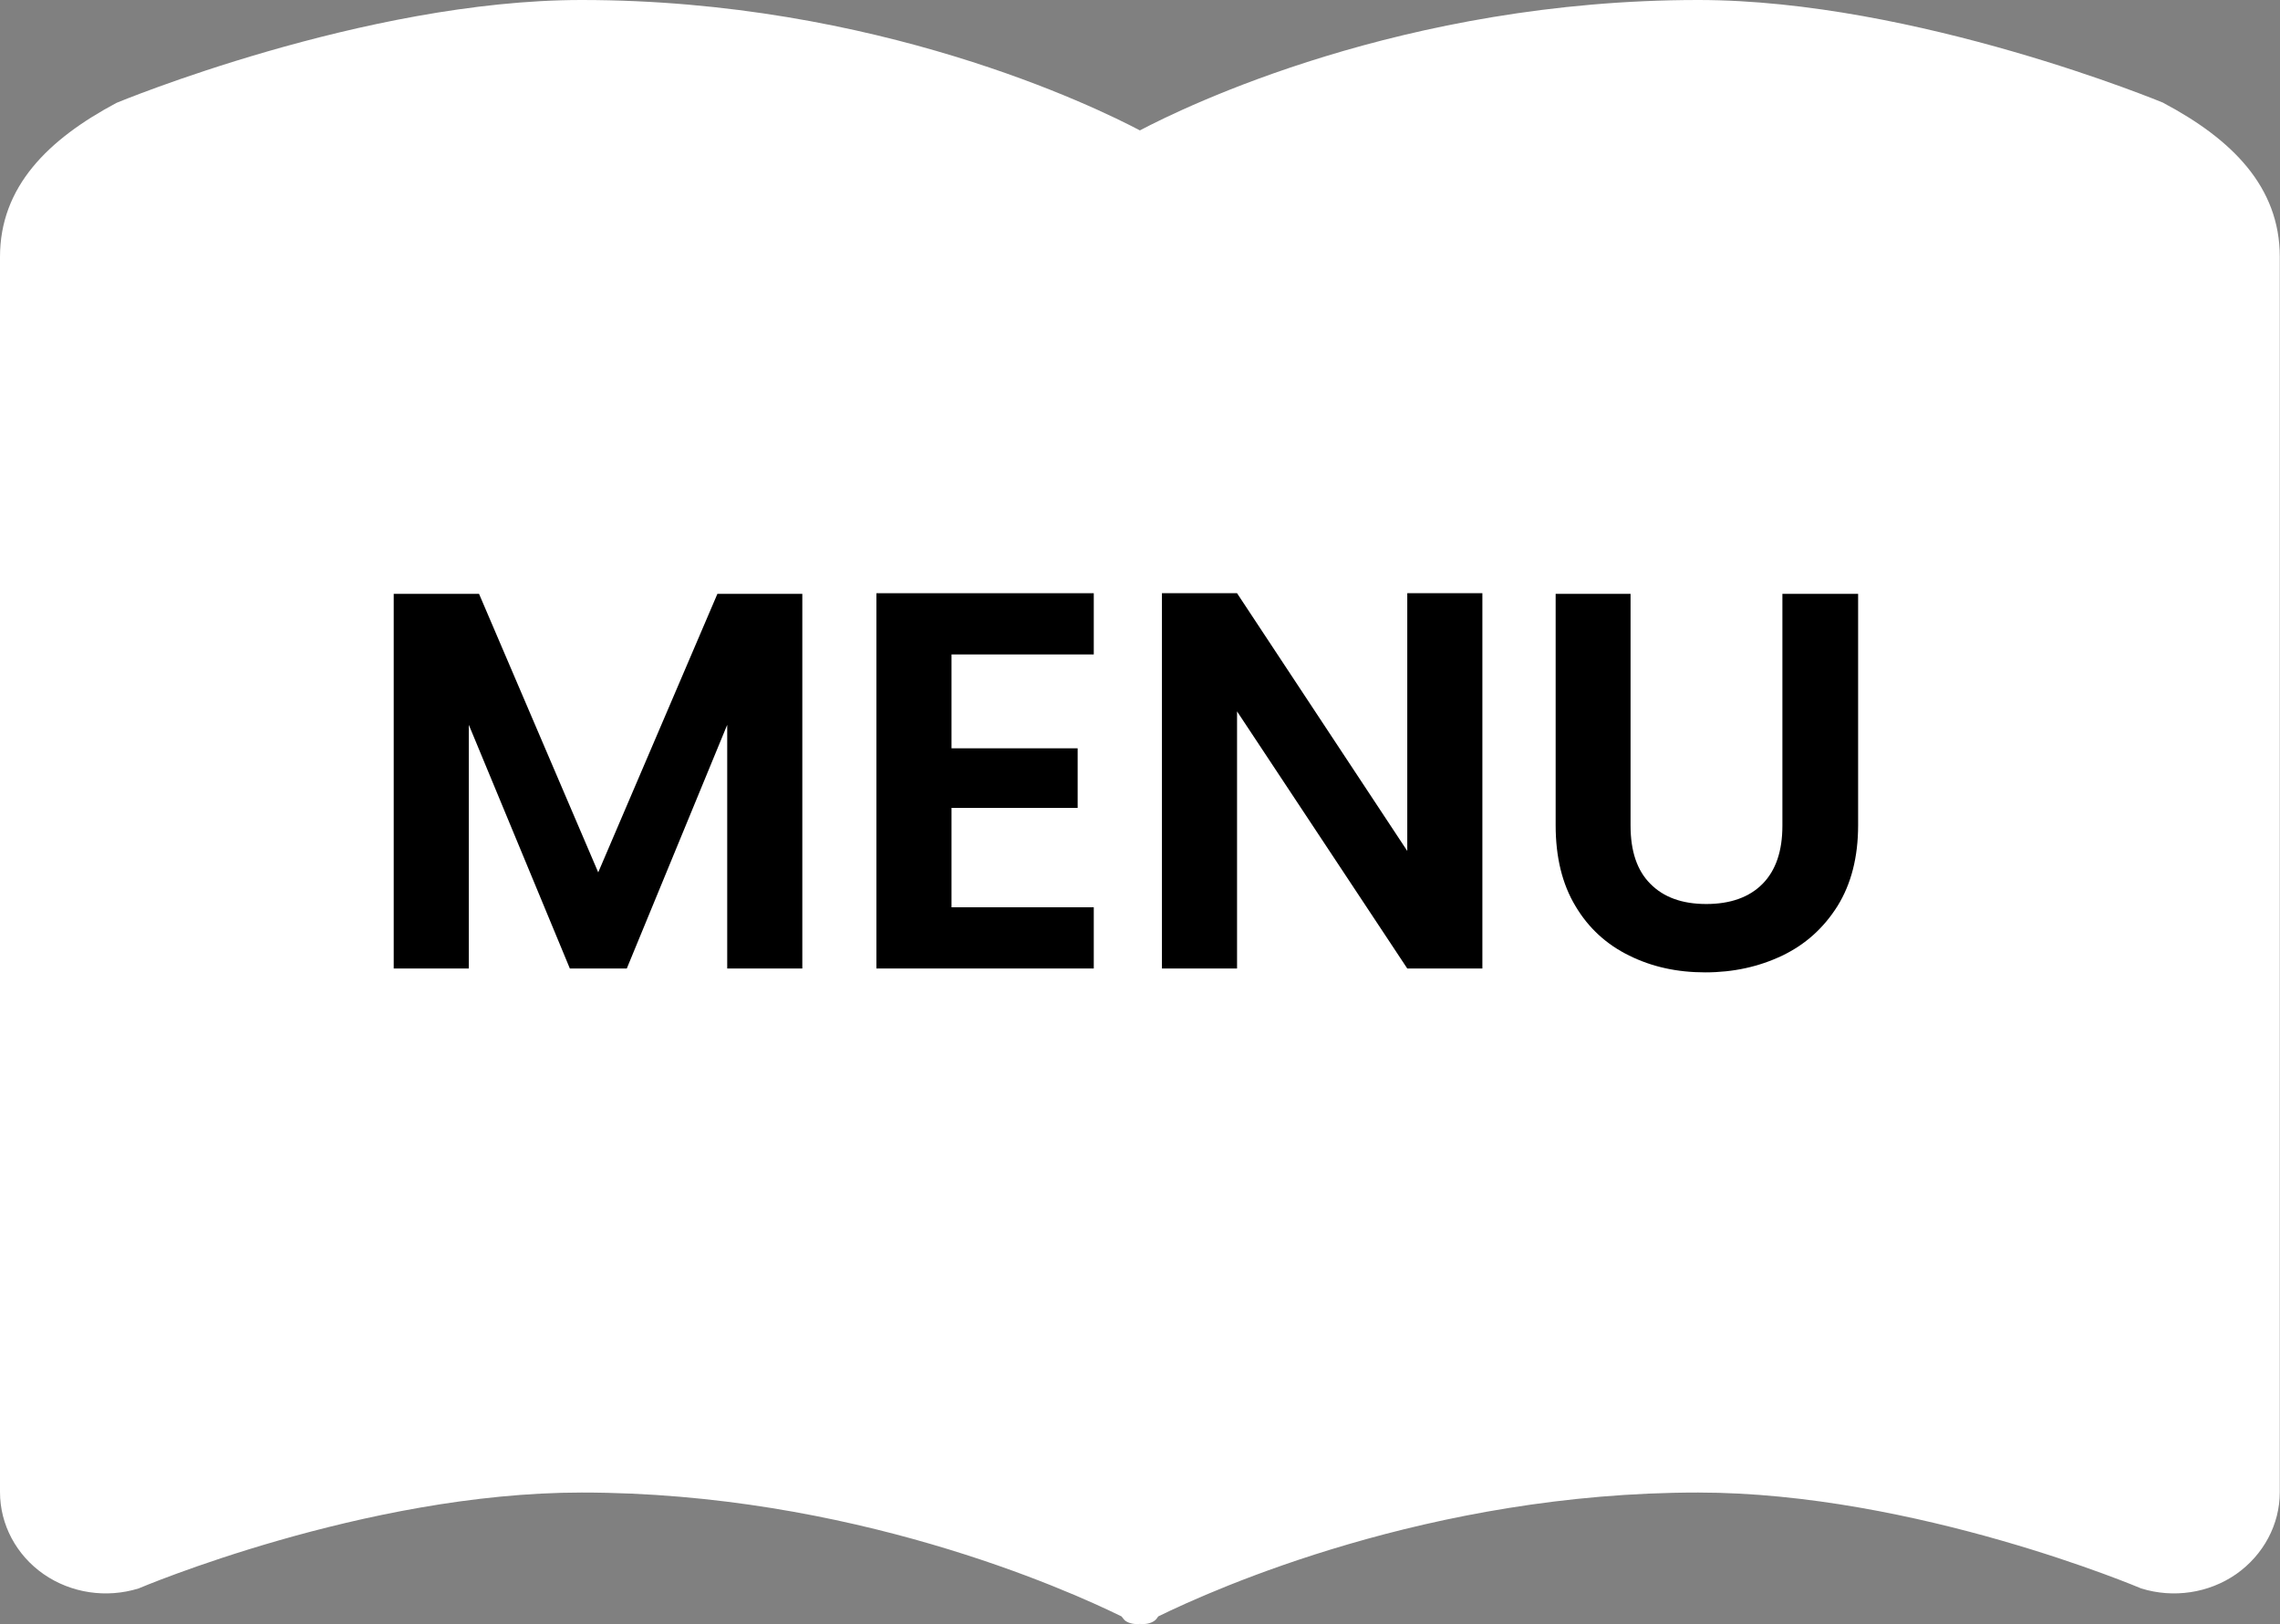
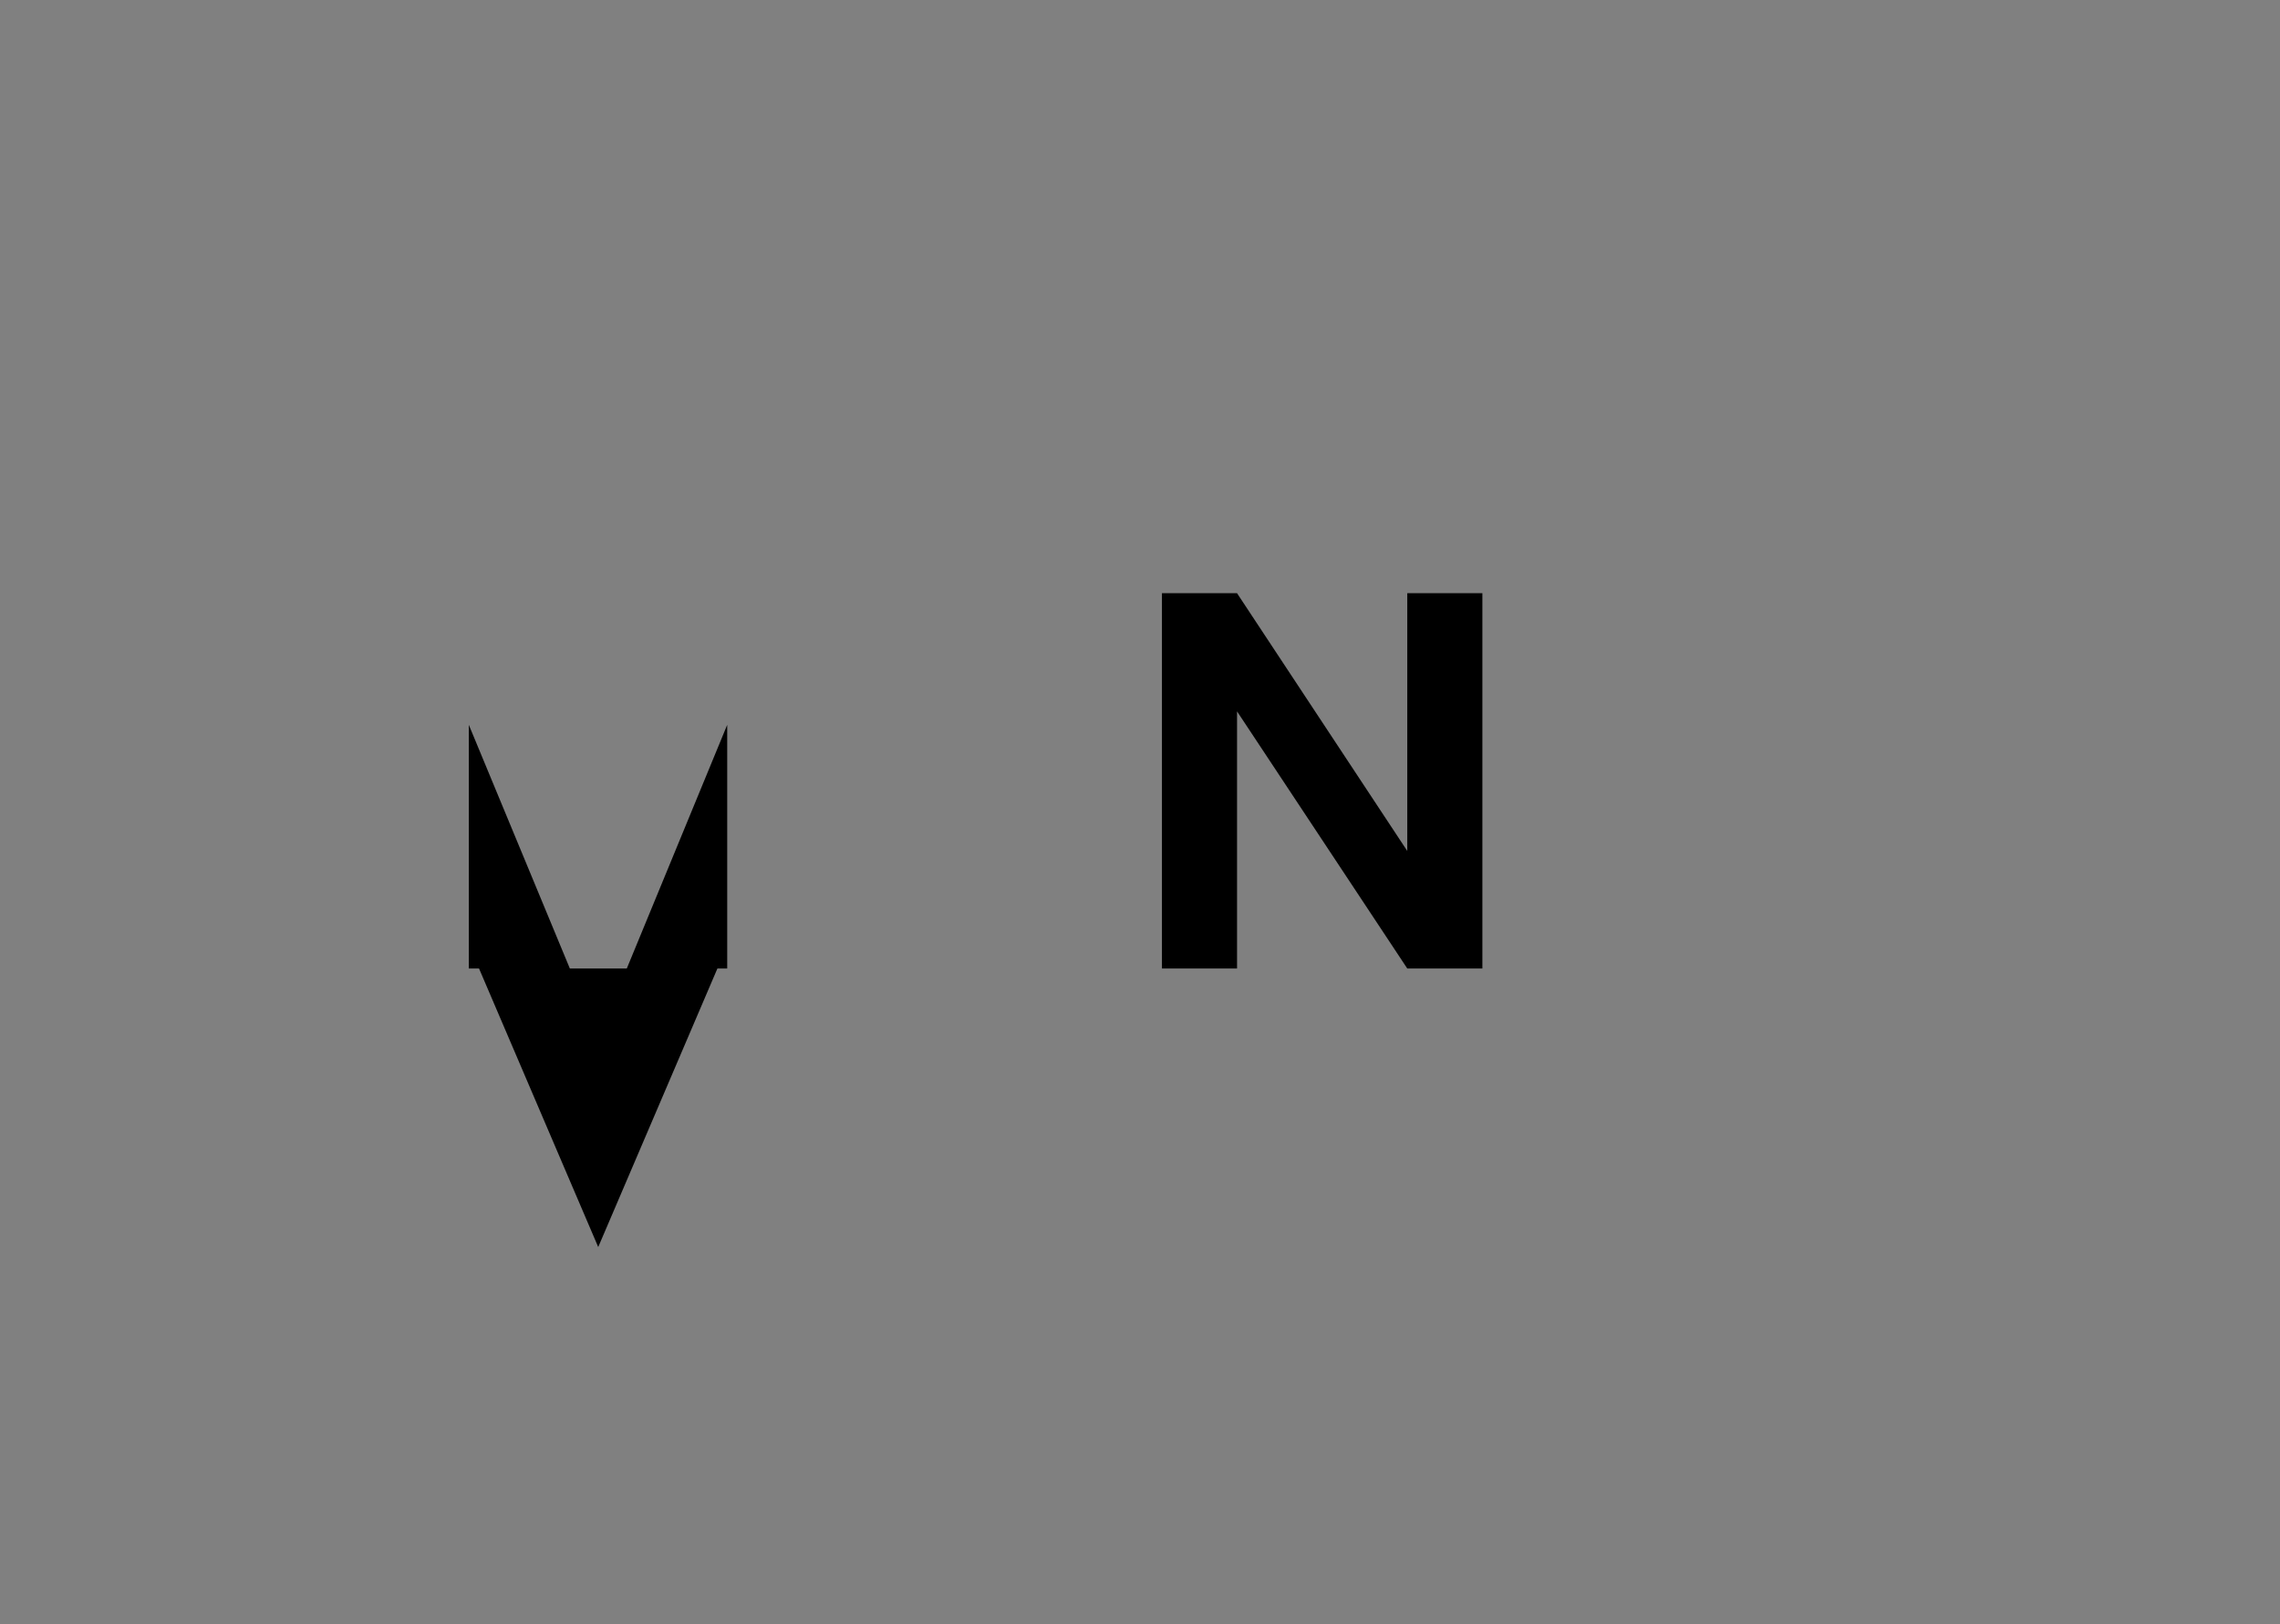
<svg xmlns="http://www.w3.org/2000/svg" id="_レイヤー_2" viewBox="0 0 111.71 79.59">
  <rect x="0" y="0" width="111.71" height="79.59" fill="#808080" stroke="none" />
  <g id="_作業">
-     <path d="M106,5.04S93.88,0,83.21,0c-14.46,0-25.18,5.24-27.36,6.39-2.18-1.15-12.9-6.39-27.36-6.39C17.84,0,5.71,5.04,5.71,5.04,2.35,6.83,0,9.15,0,12.59v60.53c0,1.59.8,3.09,2.14,4.02,1.34.93,3.07,1.19,4.65.7,0,0,11.05-4.7,21.71-4.7,13.16,0,23.72,4.73,26.45,6.07.06.07.11.15.18.21.21.15.47.18.72.16.25.02.51-.01.72-.16.08-.06.13-.14.18-.21,2.73-1.34,13.3-6.07,26.45-6.07,10.66,0,21.71,4.7,21.71,4.7,1.58.49,3.31.23,4.65-.7,1.34-.94,2.14-2.43,2.14-4.02V12.59c0-3.44-2.35-5.77-5.71-7.55Z" style="fill:#fff;" />
-     <path d="M39.31,29.1v18.36h-3.68v-11.94l-4.92,11.94h-2.79l-4.95-11.94v11.94h-3.68v-18.36h4.18l5.84,13.65,5.84-13.65h4.16Z" />
-     <path d="M46.62,32.07v4.6h6.18v2.92h-6.18v4.87h6.97v3h-10.65v-18.39h10.65v3h-6.97Z" />
+     <path d="M39.31,29.1v18.36h-3.68v-11.94l-4.92,11.94h-2.79l-4.95-11.94v11.94h-3.68h4.18l5.84,13.65,5.84-13.65h4.16Z" />
    <path d="M72.63,47.46h-3.68l-8.34-12.6v12.6h-3.68v-18.39h3.68l8.34,12.63v-12.63h3.68v18.39Z" />
-     <path d="M79.89,29.1v11.36c0,1.25.32,2.2.97,2.85.65.66,1.56.99,2.74.99s2.11-.33,2.76-.99.97-1.61.97-2.85v-11.36h3.71v11.34c0,1.56-.34,2.88-1.01,3.96-.68,1.08-1.58,1.89-2.71,2.43-1.13.54-2.39.82-3.77.82s-2.61-.27-3.72-.82c-1.11-.54-2-1.35-2.64-2.43-.65-1.08-.97-2.4-.97-3.96v-11.34h3.68Z" />
  </g>
</svg>